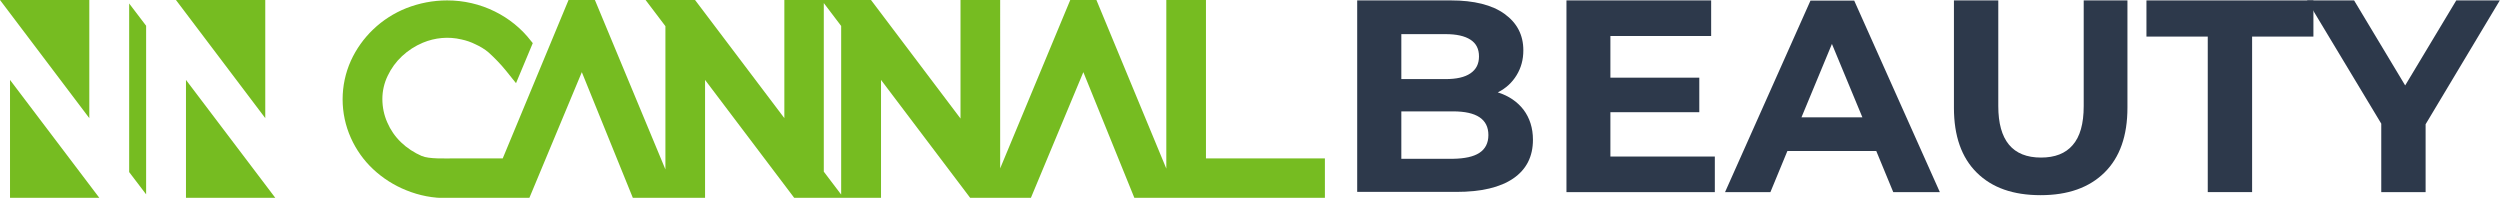
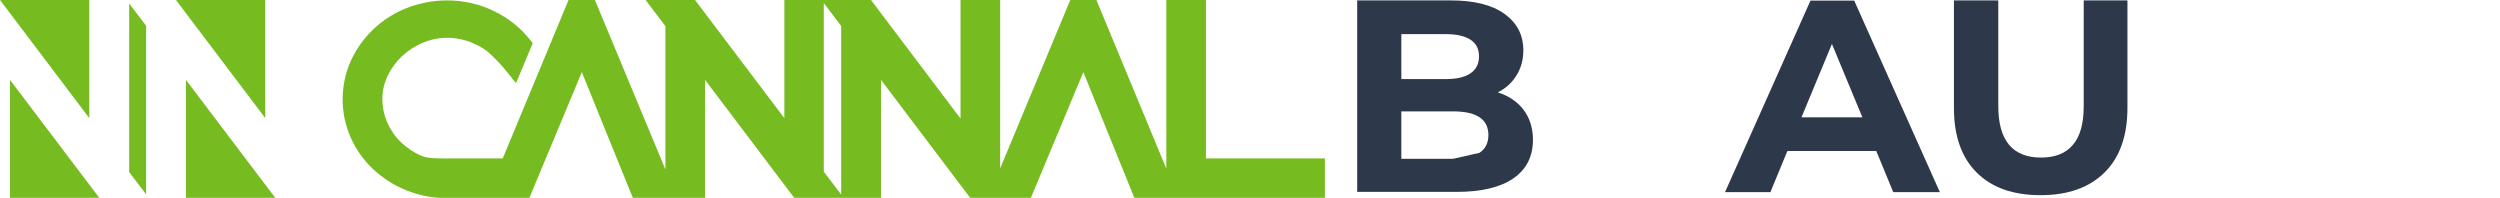
<svg xmlns="http://www.w3.org/2000/svg" id="Camada_1" x="0px" y="0px" viewBox="0 0 1223.3 96.8" style="enable-background:new 0 0 1223.3 96.8;" xml:space="preserve">
  <style type="text/css">	.st0{fill:#76BC21;}	.st1{fill:#2D394B;}</style>
  <g id="Camada_2_00000132800397750334463700000012994617827646915744_">
    <g id="Camada_1-2">
      <path class="st0" d="M63.2,84.2l8.3,10.9V12.6L63.2,1.7V84.2z M43.7,0H0l43.7,57.8V0z M129.8,0H86.1l43.7,57.8V0z M91,96.8h43.7   L91,39.1V96.8z M4.9,96.8h43.7L4.9,39.1V96.8z M590.1,77.5V0h-19.4v82.5L536.5,0h-12.8l-34.3,82.4V0H470v58L426.2,0h-42.4v57.8   L340.1,0h-24.2l9.7,12.8v70.1L291.1,0h-12.9L246,77.5h-23.2c-4.7,0-12.9,0.4-16.5-1.2c-3.7-1.6-7.2-3.9-10.1-6.7   c-2.9-2.8-5.1-6-6.7-9.7c-1.6-3.6-2.4-7.5-2.4-11.5c0-3.9,0.9-7.8,2.6-11.3c1.7-3.6,4.1-6.9,7-9.6c3-2.8,6.4-5,10.2-6.6   c6-2.5,12.6-3.1,18.9-1.6c2.4,0.5,4.7,1.3,6.9,2.4c2.2,1,4.4,2.3,6.3,3.9c3.1,2.8,6,5.8,8.6,9l4.9,6.1l8.2-19.6l-0.9-1.1   c-4.7-6.1-10.8-11-17.7-14.4c-7.3-3.6-15.2-5.4-23.3-5.4c-6.9,0-13.6,1.3-20,3.8c-6,2.4-11.5,5.9-16.2,10.4   c-4.6,4.4-8.3,9.6-10.9,15.3c-5.4,12-5.4,25.8,0,37.8c2.6,5.8,6.3,11,10.9,15.3c4.7,4.4,10.2,7.9,16.2,10.3   c6.4,2.6,13.1,3.9,20,3.8H259l25.7-61.6l25,61.6H345V39.1l43.7,57.8h42.4V39.1l43.7,57.8h29.6l25.7-61.6l25,61.6h93.2V77.5H590.1z    M403.1,84V1.5l8.5,11.2v82.5L403.1,84z" />
    </g>
  </g>
  <g>
-     <path class="st1" d="M745.5,53.7c3,4,4.6,8.9,4.6,14.7c0,8.2-3.2,14.5-9.6,18.9c-6.4,4.4-15.7,6.6-27.9,6.6h-48.5V0.2h45.8  c11.4,0,20.2,2.2,26.3,6.6s9.2,10.3,9.2,17.8c0,4.6-1.1,8.6-3.3,12.2c-2.2,3.6-5.2,6.4-9.2,8.4C738.3,46.9,742.5,49.8,745.5,53.7z   M685.7,16.6v22.1h21.6c5.4,0,9.4-0.9,12.2-2.8c2.8-1.9,4.2-4.6,4.2-8.3s-1.4-6.4-4.2-8.2c-2.8-1.8-6.8-2.7-12.2-2.7h-21.6V16.6z   M723.9,74.8c2.9-1.9,4.4-4.8,4.4-8.7c0-7.8-5.8-11.6-17.3-11.6h-25.3v23.2H711C716.7,77.6,721,76.7,723.9,74.8z" />
-     <path class="st1" d="M839.1,76.6V94h-72.6V0.2h70.8v17.4H788V38h43.5v16.9H788v21.7C788,76.6,839.1,76.6,839.1,76.6z" />
+     <path class="st1" d="M745.5,53.7c3,4,4.6,8.9,4.6,14.7c0,8.2-3.2,14.5-9.6,18.9c-6.4,4.4-15.7,6.6-27.9,6.6h-48.5V0.2h45.8  c11.4,0,20.2,2.2,26.3,6.6s9.2,10.3,9.2,17.8c0,4.6-1.1,8.6-3.3,12.2c-2.2,3.6-5.2,6.4-9.2,8.4C738.3,46.9,742.5,49.8,745.5,53.7z   M685.7,16.6v22.1h21.6c5.4,0,9.4-0.9,12.2-2.8c2.8-1.9,4.2-4.6,4.2-8.3s-1.4-6.4-4.2-8.2c-2.8-1.8-6.8-2.7-12.2-2.7h-21.6V16.6z   M723.9,74.8c2.9-1.9,4.4-4.8,4.4-8.7c0-7.8-5.8-11.6-17.3-11.6h-25.3v23.2H711z" />
    <path class="st1" d="M918.1,73.9h-43.5L866.3,94h-22.2l41.8-93.7h21.4L949.2,94h-22.8L918.1,73.9z M911.3,57.4l-14.9-35.9  l-14.9,35.9H911.3z" />
    <path class="st1" d="M967.3,84.5c-7.5-7.4-11.2-18-11.2-31.7V0.2h21.7v51.7c0,16.8,7,25.2,20.9,25.2c6.8,0,12-2,15.5-6.1  c3.6-4.1,5.4-10.4,5.4-19.1V0.2h21.4v52.5c0,13.7-3.7,24.3-11.2,31.7s-17.9,11.1-31.3,11.1S974.8,91.9,967.3,84.5z" />
-     <path class="st1" d="M1080.3,17.9h-30V0.2h81.7v17.7h-30V94h-21.7V17.9z" />
-     <path class="st1" d="M1186.9,60.8V94h-21.7V60.5l-36.3-60.3h23l25,41.6l25-41.6h21.3L1186.9,60.8z" />
  </g>
</svg>